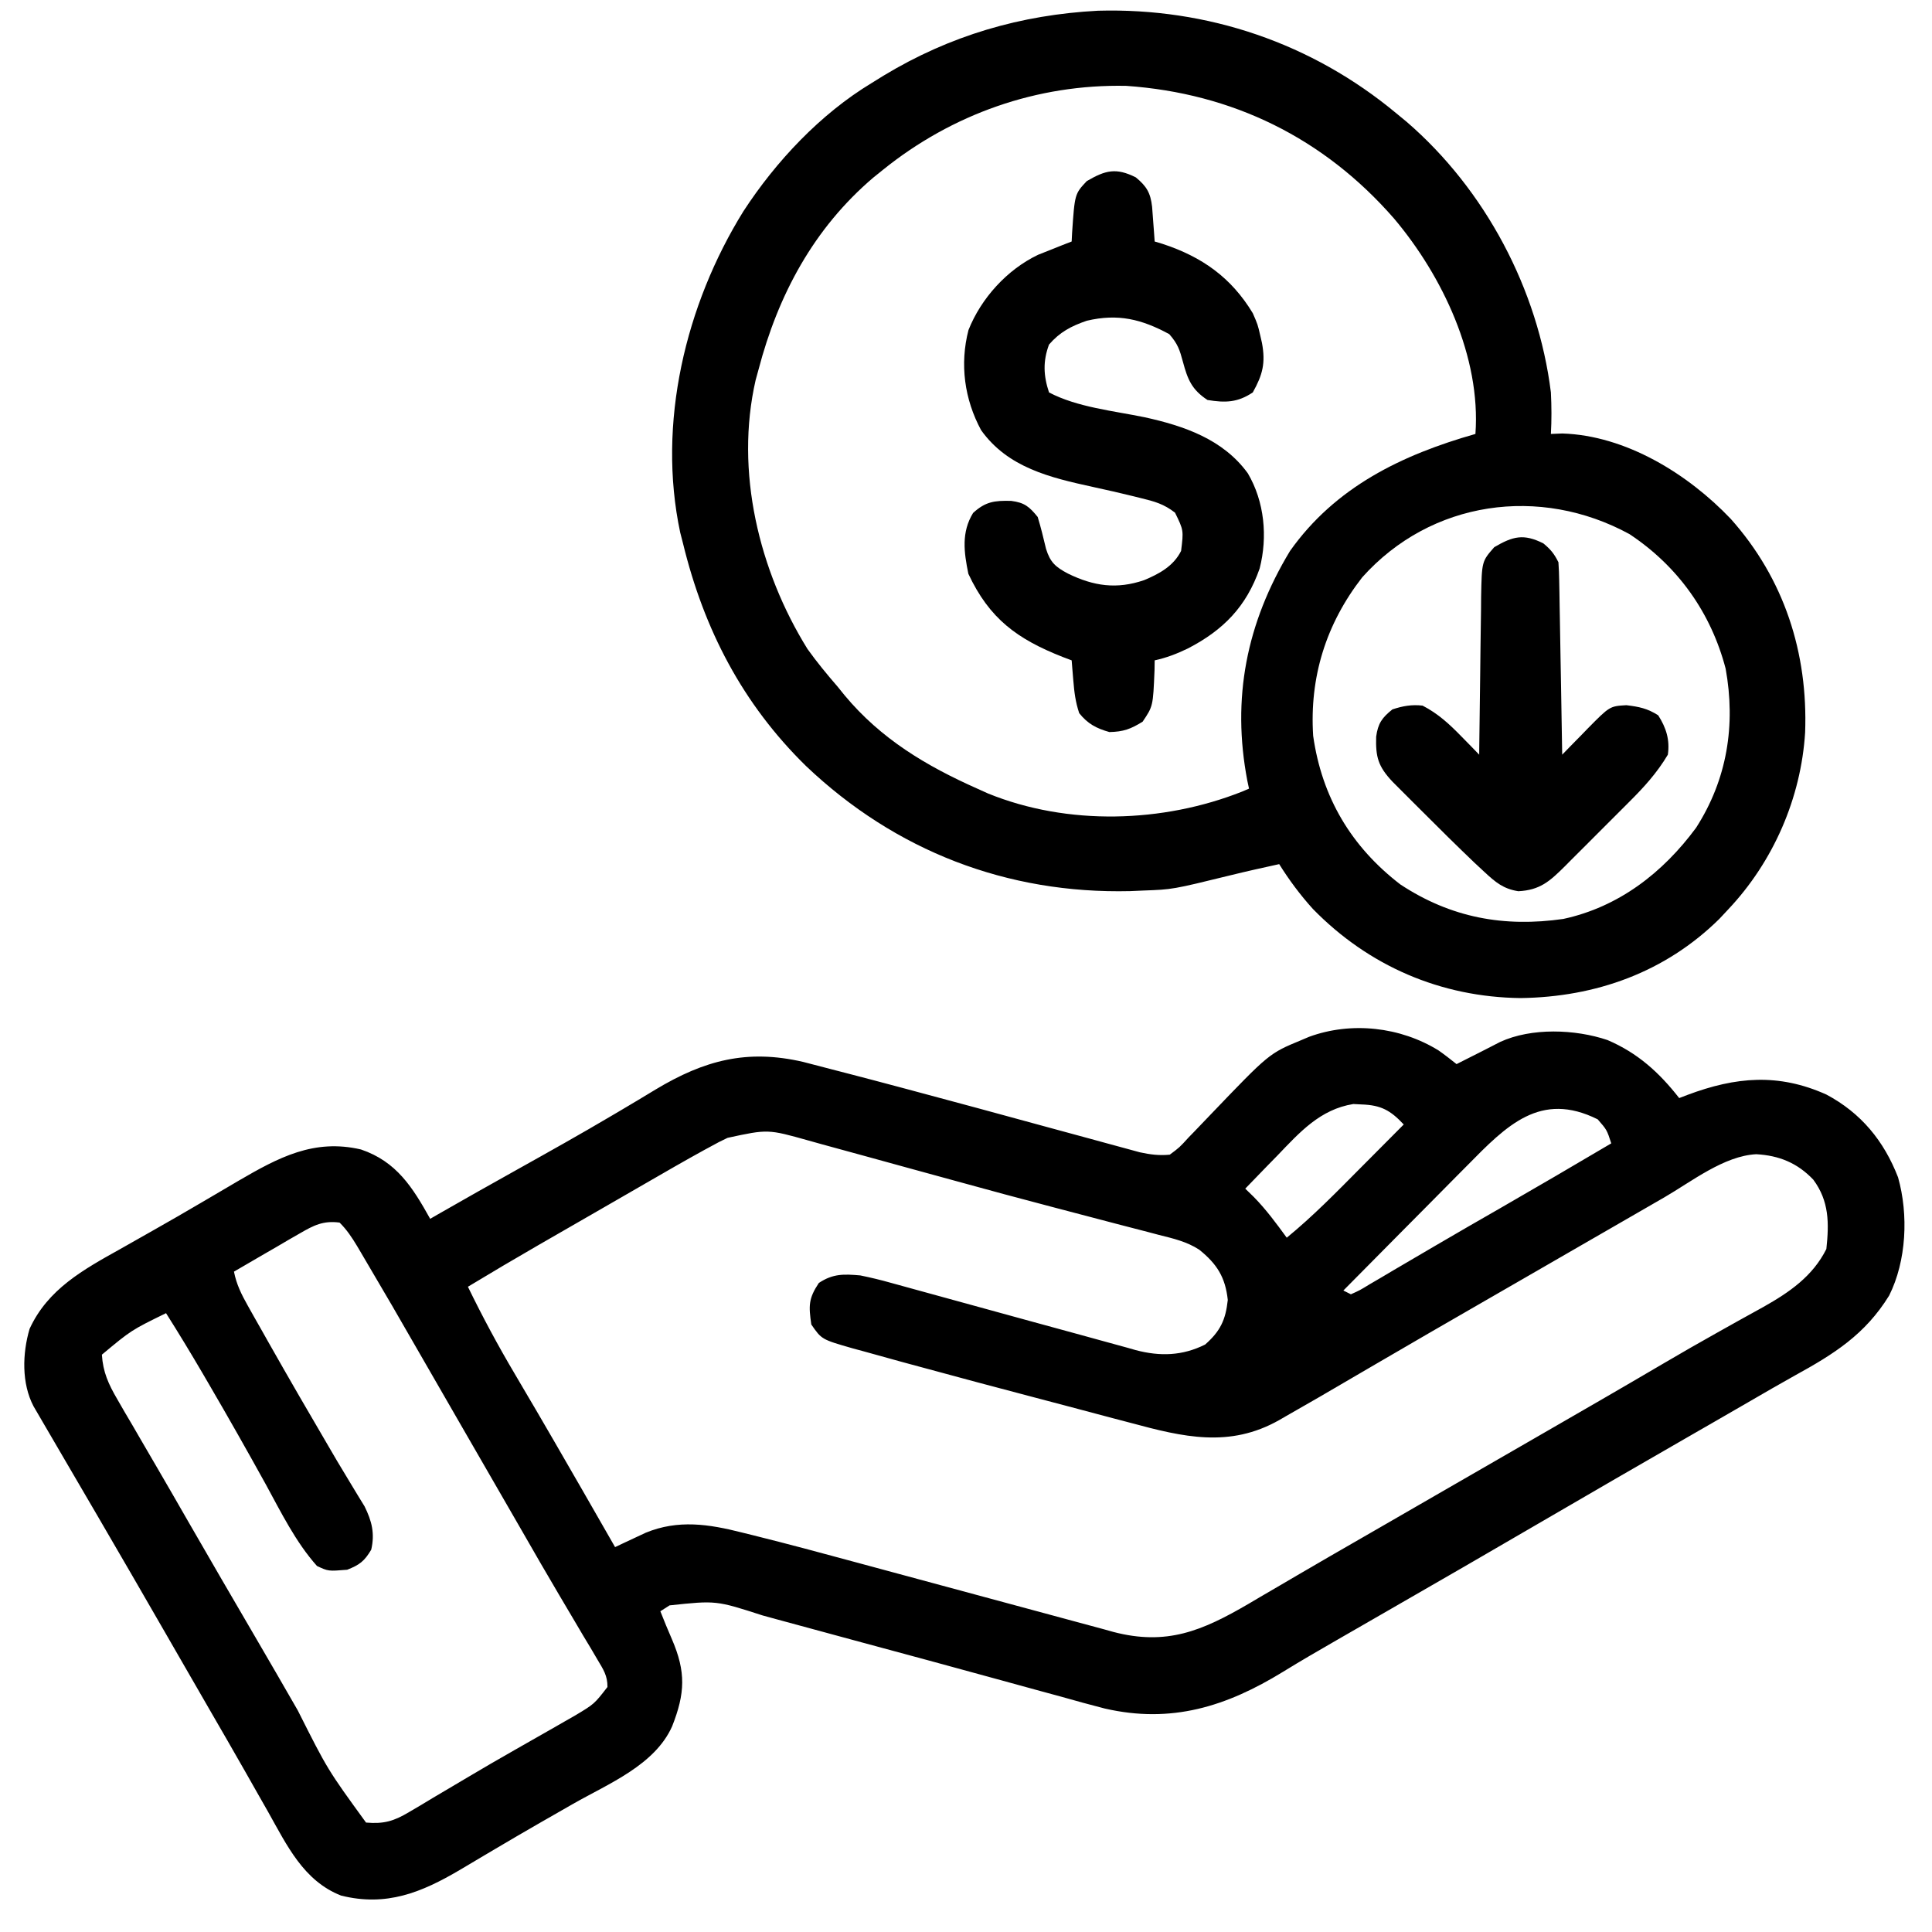
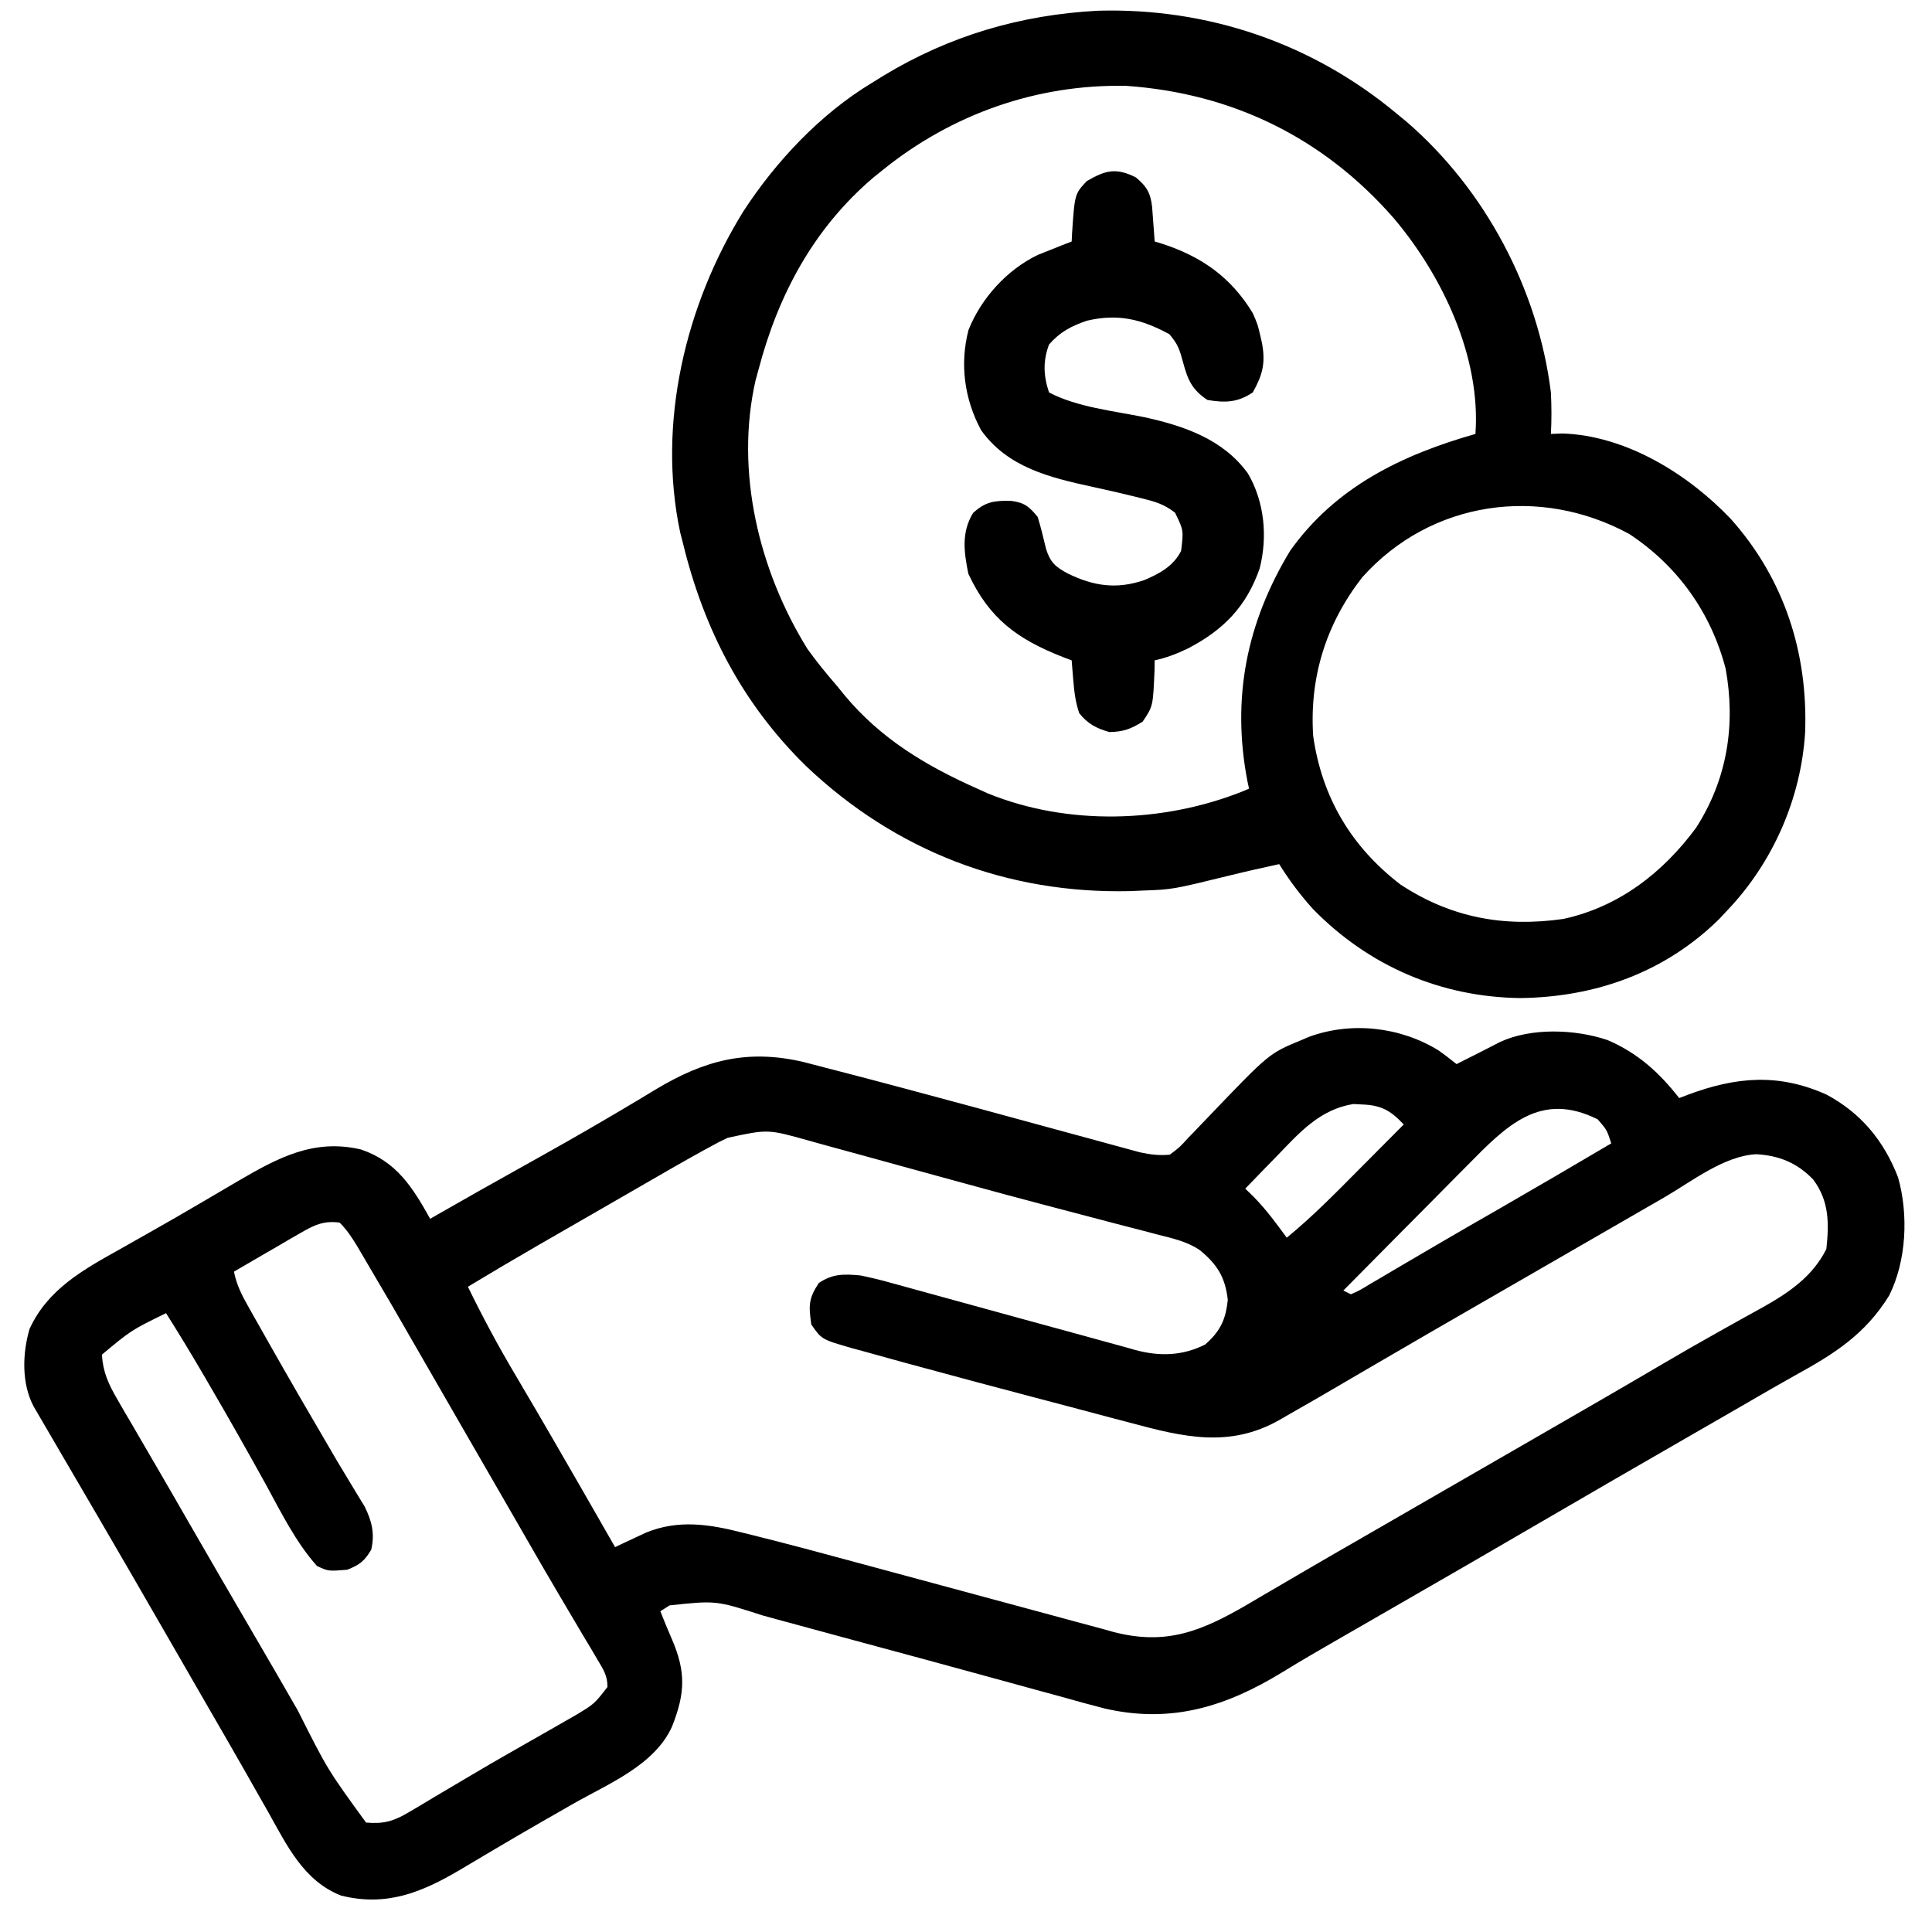
<svg xmlns="http://www.w3.org/2000/svg" width="100" height="100" viewBox="0 0 100 100" fill="none">
  <path d="M74.46 54.371C74.779 54.595 75.087 54.835 75.391 55.078C75.811 54.869 76.231 54.658 76.648 54.443C76.814 54.358 76.979 54.274 77.149 54.187C77.314 54.102 77.479 54.017 77.649 53.93C79.269 53.185 81.532 53.268 83.204 53.833C84.767 54.502 85.877 55.508 86.915 56.836C87.056 56.782 87.198 56.728 87.343 56.672C89.85 55.733 92.053 55.54 94.532 56.653C96.328 57.608 97.513 59.053 98.243 60.938C98.79 62.87 98.68 65.264 97.782 67.058C96.538 69.075 94.922 70.087 92.899 71.198C92.125 71.628 91.361 72.073 90.595 72.517C89.943 72.894 89.291 73.271 88.638 73.647C88.307 73.837 88.307 73.837 87.97 74.031C87.751 74.158 87.531 74.284 87.305 74.414C84.828 75.841 82.352 77.269 79.883 78.711C77.194 80.282 74.496 81.837 71.796 83.391C71.353 83.646 70.91 83.902 70.466 84.157C70.034 84.406 69.602 84.655 69.17 84.903C68.245 85.435 67.324 85.969 66.416 86.528C63.477 88.333 60.631 89.228 57.178 88.432C56.422 88.24 55.671 88.03 54.92 87.818C54.578 87.724 54.236 87.631 53.893 87.539C53.116 87.328 52.339 87.115 51.562 86.9C49.239 86.259 46.912 85.632 44.585 85.004C43.7 84.766 42.816 84.525 41.932 84.284C41.373 84.131 40.813 83.98 40.254 83.829C39.992 83.758 39.731 83.686 39.469 83.614C37.065 82.837 37.065 82.837 34.656 83.094C34.499 83.194 34.342 83.295 34.18 83.399C34.373 83.886 34.569 84.37 34.78 84.85C35.508 86.538 35.463 87.645 34.79 89.353C33.893 91.363 31.5 92.32 29.676 93.36C29.226 93.617 28.777 93.874 28.328 94.132C28.214 94.197 28.1 94.262 27.983 94.329C27.197 94.78 26.415 95.238 25.634 95.7C25.32 95.886 25.32 95.886 25 96.075C24.604 96.309 24.208 96.545 23.812 96.781C21.824 97.954 19.997 98.701 17.652 98.114C15.715 97.355 14.852 95.518 13.88 93.787C13.686 93.446 13.492 93.106 13.298 92.765C13.098 92.414 12.899 92.062 12.7 91.71C12.086 90.629 11.463 89.553 10.84 88.477C10.596 88.054 10.352 87.631 10.109 87.209C9.988 86.999 9.867 86.79 9.742 86.574C9.373 85.934 9.005 85.294 8.636 84.654C7.439 82.577 6.239 80.501 5.03 78.43C4.862 78.143 4.862 78.143 4.691 77.85C4.039 76.734 4.039 76.734 3.387 75.618C3.084 75.099 2.781 74.58 2.478 74.06C2.388 73.906 2.298 73.752 2.205 73.593C2.123 73.452 2.04 73.311 1.956 73.165C1.884 73.043 1.813 72.92 1.739 72.794C1.11 71.606 1.158 70.047 1.531 68.783C2.473 66.725 4.315 65.715 6.226 64.649C6.562 64.458 6.898 64.268 7.234 64.078C7.465 63.947 7.697 63.816 7.928 63.685C8.75 63.222 9.565 62.749 10.378 62.272C10.605 62.139 10.832 62.006 11.059 61.873C11.488 61.623 11.916 61.371 12.343 61.118C14.414 59.912 16.25 58.927 18.686 59.497C20.527 60.122 21.36 61.461 22.266 63.086C22.407 63.005 22.547 62.924 22.692 62.84C24.047 62.063 25.407 61.296 26.771 60.535C28.415 59.617 30.057 58.698 31.678 57.739C31.809 57.662 31.941 57.584 32.076 57.505C32.699 57.137 33.32 56.766 33.938 56.39C36.458 54.877 38.667 54.291 41.57 54.964C42.069 55.091 42.567 55.221 43.065 55.353C43.338 55.424 43.611 55.494 43.885 55.565C44.752 55.789 45.619 56.019 46.485 56.25C46.627 56.288 46.77 56.326 46.916 56.365C49.363 57.017 51.807 57.682 54.249 58.35C54.973 58.547 55.697 58.744 56.421 58.94C56.693 59.014 56.964 59.088 57.235 59.163C57.609 59.265 57.983 59.367 58.358 59.468C58.569 59.526 58.781 59.583 58.999 59.643C59.544 59.76 59.993 59.819 60.547 59.766C61.053 59.389 61.053 59.389 61.528 58.867C61.618 58.775 61.708 58.682 61.801 58.587C62.09 58.29 62.374 57.991 62.659 57.691C65.691 54.526 65.691 54.526 67.334 53.845C67.474 53.786 67.614 53.726 67.759 53.665C69.951 52.861 72.487 53.151 74.46 54.371ZM66.114 59.815C65.873 60.061 65.873 60.061 65.627 60.312C65.234 60.714 64.843 61.118 64.454 61.524C64.601 61.667 64.749 61.811 64.901 61.959C65.543 62.615 66.063 63.324 66.602 64.063C67.955 62.956 69.169 61.713 70.398 60.474C70.618 60.253 70.838 60.033 71.057 59.812C71.591 59.276 72.124 58.74 72.657 58.203C71.968 57.467 71.48 57.2 70.472 57.166C70.332 57.158 70.192 57.151 70.048 57.144C68.325 57.421 67.269 58.611 66.114 59.815ZM75.94 60.331C75.754 60.518 75.568 60.705 75.382 60.892C74.897 61.38 74.413 61.869 73.93 62.359C73.434 62.86 72.938 63.36 72.441 63.859C71.469 64.837 70.5 65.816 69.532 66.797C69.661 66.862 69.79 66.926 69.922 66.992C70.379 66.788 70.379 66.788 70.893 66.474C71.095 66.356 71.296 66.238 71.504 66.117C71.723 65.987 71.943 65.857 72.168 65.723C72.397 65.589 72.625 65.455 72.853 65.322C73.33 65.043 73.806 64.763 74.282 64.484C75.4 63.827 76.525 63.183 77.649 62.537C79.572 61.429 81.489 60.31 83.399 59.18C83.171 58.48 83.171 58.48 82.697 57.937C79.731 56.46 77.984 58.252 75.94 60.331ZM37.658 58.895C37.511 58.967 37.364 59.039 37.212 59.113C36.193 59.655 35.191 60.225 34.192 60.803C33.953 60.941 33.713 61.079 33.473 61.217C32.979 61.502 32.485 61.787 31.991 62.072C31.272 62.488 30.552 62.902 29.832 63.316C29.385 63.573 28.938 63.83 28.492 64.087C28.287 64.205 28.083 64.322 27.872 64.444C26.647 65.151 25.43 65.87 24.219 66.602C24.97 68.146 25.773 69.642 26.648 71.118C26.888 71.525 27.127 71.933 27.366 72.34C27.49 72.55 27.613 72.76 27.741 72.976C28.403 74.108 29.058 75.243 29.712 76.38C29.835 76.592 29.957 76.804 30.084 77.023C30.67 78.04 31.255 79.058 31.836 80.078C31.98 80.01 32.124 79.942 32.272 79.872C32.463 79.783 32.653 79.694 32.849 79.602C33.038 79.514 33.226 79.425 33.419 79.335C35.103 78.642 36.691 78.888 38.401 79.322C38.578 79.366 38.757 79.41 38.94 79.455C40.766 79.909 42.584 80.397 44.4 80.891C44.992 81.051 45.584 81.211 46.177 81.371C47.858 81.823 49.539 82.276 51.219 82.733C52.255 83.015 53.292 83.295 54.329 83.573C54.721 83.678 55.112 83.784 55.504 83.891C56.049 84.041 56.596 84.187 57.143 84.333C57.301 84.377 57.459 84.421 57.622 84.467C60.383 85.191 62.221 84.415 64.61 83.023C64.816 82.901 65.022 82.78 65.235 82.654C65.571 82.457 65.908 82.261 66.244 82.065C66.591 81.862 66.938 81.659 67.284 81.456C68.355 80.828 69.432 80.21 70.508 79.59C70.931 79.346 71.355 79.102 71.778 78.858C74.317 77.393 74.317 77.393 74.952 77.026C75.374 76.782 75.797 76.539 76.22 76.295C77.283 75.681 78.346 75.069 79.409 74.456C81.649 73.165 83.889 71.873 86.118 70.563C87.046 70.019 87.976 69.482 88.915 68.959C89.263 68.765 89.611 68.57 89.959 68.374C90.399 68.127 90.84 67.883 91.282 67.642C92.622 66.886 93.825 66.061 94.532 64.649C94.676 63.308 94.68 62.169 93.856 61.059C93.037 60.198 92.089 59.807 90.903 59.742C89.235 59.826 87.549 61.162 86.145 61.975C85.903 62.115 85.662 62.254 85.42 62.393C84.8 62.749 84.181 63.107 83.562 63.465C83.007 63.786 82.451 64.106 81.895 64.426C80.848 65.029 79.802 65.633 78.756 66.238C78.118 66.606 77.481 66.973 76.844 67.34C74.954 68.429 73.065 69.519 71.183 70.62C68.083 72.433 68.083 72.433 66.578 73.291C66.456 73.361 66.335 73.431 66.21 73.504C63.639 74.958 61.241 74.381 58.536 73.651C58.231 73.57 57.926 73.49 57.621 73.411C56.821 73.201 56.021 72.988 55.222 72.774C54.582 72.603 53.942 72.435 53.301 72.267C51.487 71.791 49.675 71.306 47.865 70.813C47.477 70.707 47.088 70.603 46.7 70.498C46.036 70.317 45.374 70.133 44.712 69.947C44.523 69.896 44.334 69.845 44.139 69.792C42.528 69.33 42.528 69.33 41.993 68.555C41.855 67.591 41.842 67.218 42.383 66.406C43.117 65.918 43.684 65.942 44.532 66.016C45.066 66.126 45.575 66.247 46.097 66.395C46.245 66.436 46.393 66.476 46.546 66.518C46.864 66.605 47.183 66.693 47.501 66.781C48.005 66.922 48.511 67.06 49.016 67.197C50.453 67.588 51.888 67.983 53.322 68.38C54.202 68.623 55.083 68.863 55.964 69.102C56.298 69.193 56.632 69.285 56.966 69.378C57.433 69.51 57.901 69.637 58.37 69.763C58.506 69.802 58.641 69.841 58.781 69.881C60.042 70.214 61.202 70.181 62.378 69.593C63.162 68.902 63.439 68.321 63.55 67.285C63.424 66.111 62.99 65.423 62.073 64.684C61.429 64.265 60.726 64.104 59.986 63.919C59.727 63.85 59.727 63.85 59.462 63.78C58.885 63.627 58.306 63.479 57.727 63.33C57.319 63.223 56.91 63.116 56.502 63.008C55.842 62.834 55.182 62.661 54.522 62.488C52.833 62.046 51.148 61.59 49.464 61.126C48.625 60.896 47.785 60.666 46.946 60.436C46.258 60.248 45.57 60.059 44.882 59.868C44.107 59.654 43.33 59.442 42.554 59.231C42.323 59.166 42.091 59.102 41.853 59.035C39.746 58.443 39.746 58.443 37.658 58.895ZM15.524 63.837C15.324 63.951 15.125 64.066 14.919 64.184C14.713 64.305 14.507 64.426 14.295 64.551C13.98 64.733 13.98 64.733 13.659 64.918C13.141 65.217 12.625 65.518 12.11 65.82C12.241 66.483 12.496 66.995 12.826 67.581C12.935 67.775 13.044 67.969 13.156 68.169C13.333 68.481 13.333 68.481 13.514 68.799C13.696 69.122 13.696 69.122 13.882 69.452C14.95 71.341 16.04 73.218 17.138 75.09C17.241 75.265 17.344 75.441 17.45 75.623C17.68 76.013 17.914 76.401 18.151 76.788C18.274 76.992 18.398 77.197 18.525 77.407C18.695 77.684 18.695 77.684 18.868 77.966C19.247 78.73 19.409 79.375 19.214 80.213C18.862 80.805 18.613 80.998 17.969 81.25C16.993 81.329 16.993 81.329 16.407 81.055C15.308 79.825 14.544 78.271 13.758 76.831C12.8 75.099 11.827 73.377 10.828 71.668C10.716 71.476 10.605 71.285 10.49 71.088C9.875 70.037 9.245 68.998 8.594 67.969C6.794 68.85 6.794 68.85 5.274 70.117C5.328 71.018 5.619 71.65 6.069 72.421C6.194 72.638 6.319 72.855 6.448 73.079C6.586 73.312 6.723 73.546 6.861 73.779C7.003 74.024 7.144 74.268 7.286 74.513C7.578 75.016 7.87 75.518 8.164 76.02C8.688 76.917 9.205 77.818 9.722 78.718C10.882 80.735 12.052 82.745 13.226 84.754C13.96 86.01 14.688 87.269 15.413 88.531C16.953 91.592 16.953 91.592 18.946 94.336C19.861 94.415 20.382 94.266 21.164 93.798C21.364 93.681 21.563 93.564 21.769 93.443C21.981 93.315 22.194 93.186 22.413 93.054C22.75 92.855 23.087 92.655 23.425 92.456C23.659 92.318 23.892 92.18 24.125 92.041C24.953 91.547 25.787 91.064 26.625 90.587C26.74 90.521 26.855 90.455 26.974 90.388C27.529 90.071 28.084 89.754 28.64 89.439C28.84 89.324 29.04 89.209 29.246 89.091C29.509 88.941 29.509 88.941 29.777 88.788C30.757 88.201 30.757 88.201 31.442 87.319C31.448 86.732 31.226 86.408 30.927 85.906C30.809 85.705 30.692 85.505 30.57 85.298C30.44 85.082 30.31 84.866 30.176 84.644C30.041 84.416 29.907 84.188 29.773 83.96C29.494 83.486 29.214 83.013 28.933 82.54C28.295 81.465 27.674 80.381 27.051 79.297C26.807 78.874 26.563 78.451 26.319 78.028C24.854 75.489 24.854 75.489 24.487 74.853C24.244 74.432 24.001 74.01 23.758 73.589C23.132 72.505 22.507 71.42 21.883 70.335C20.3 67.581 20.3 67.581 18.689 64.844C18.62 64.727 18.551 64.61 18.479 64.489C18.206 64.036 17.955 63.658 17.578 63.281C16.737 63.17 16.244 63.418 15.524 63.837Z" fill="black" />
  <path d="M56.831 0.555C62.506 0.396 67.904 2.232 72.266 5.859C72.446 6.007 72.626 6.155 72.811 6.308C76.875 9.815 79.613 14.982 80.274 20.312C80.31 21.032 80.314 21.741 80.274 22.461C80.469 22.453 80.664 22.445 80.865 22.437C84.151 22.54 87.363 24.527 89.579 26.852C92.354 29.958 93.584 33.797 93.433 37.912C93.221 41.306 91.789 44.596 89.453 47.07C89.226 47.313 89.226 47.313 88.994 47.561C86.189 50.328 82.596 51.609 78.699 51.66C74.574 51.61 70.843 50.005 67.952 47.044C67.296 46.317 66.73 45.557 66.211 44.727C65.36 44.912 64.511 45.102 63.666 45.31C60.692 46.039 60.692 46.039 59.18 46.094C58.957 46.104 58.734 46.114 58.505 46.124C52.119 46.277 46.342 44.041 41.723 39.653C38.436 36.435 36.437 32.583 35.352 28.125C35.28 27.846 35.28 27.846 35.207 27.562C34.006 21.918 35.479 15.771 38.477 10.938C40.161 8.349 42.47 5.896 45.117 4.297C45.324 4.169 45.53 4.042 45.742 3.91C49.17 1.838 52.84 0.765 56.831 0.555ZM45.703 8.789C45.539 8.921 45.375 9.053 45.205 9.19C42.115 11.819 40.274 15.263 39.258 19.141C39.21 19.316 39.162 19.491 39.112 19.671C38.03 24.395 39.285 29.549 41.797 33.594C42.285 34.276 42.811 34.913 43.36 35.547C43.477 35.693 43.595 35.839 43.717 35.989C45.591 38.242 47.942 39.646 50.586 40.82C50.769 40.903 50.951 40.985 51.139 41.07C55.266 42.747 60.188 42.6 64.296 40.971C64.412 40.921 64.529 40.871 64.649 40.82C64.606 40.621 64.606 40.621 64.563 40.417C63.745 36.145 64.516 32.251 66.77 28.52C69.114 25.208 72.55 23.547 76.368 22.461C76.657 18.484 74.663 14.282 72.155 11.311C68.516 7.137 63.794 4.827 58.294 4.444C53.68 4.349 49.286 5.9 45.703 8.789ZM70.508 29.883C68.633 32.294 67.774 35.053 67.969 38.086C68.422 41.277 69.944 43.828 72.483 45.779C75.102 47.505 77.852 48.004 80.917 47.564C83.782 46.945 86.064 45.181 87.787 42.848C89.399 40.34 89.847 37.525 89.319 34.611C88.561 31.714 86.848 29.304 84.339 27.644C79.707 25.119 74.07 25.9 70.508 29.883Z" fill="black" />
  <path d="M58.789 9.18C59.347 9.641 59.551 9.979 59.633 10.707C59.648 10.92 59.664 11.133 59.681 11.352C59.697 11.566 59.713 11.78 59.73 12.001C59.742 12.166 59.754 12.33 59.766 12.5C59.901 12.54 60.035 12.581 60.174 12.623C62.208 13.29 63.727 14.36 64.844 16.211C65.1 16.797 65.1 16.797 65.235 17.383C65.277 17.567 65.277 17.567 65.32 17.754C65.511 18.788 65.357 19.396 64.844 20.312C64.056 20.838 63.426 20.855 62.5 20.703C61.688 20.173 61.473 19.639 61.231 18.738C61.058 18.099 60.965 17.805 60.523 17.297C59.089 16.518 57.865 16.22 56.25 16.602C55.444 16.879 54.858 17.186 54.297 17.834C53.976 18.698 54.008 19.445 54.297 20.312C55.758 21.081 57.643 21.266 59.242 21.596C61.291 22.045 63.314 22.74 64.588 24.5C65.451 25.966 65.62 27.791 65.199 29.426C64.511 31.398 63.32 32.618 61.475 33.569C60.91 33.841 60.379 34.047 59.766 34.18C59.763 34.352 59.76 34.524 59.758 34.701C59.681 36.554 59.681 36.554 59.143 37.353C58.528 37.736 58.146 37.876 57.422 37.891C56.748 37.702 56.299 37.463 55.86 36.914C55.664 36.327 55.605 35.832 55.554 35.217C55.53 34.926 55.53 34.926 55.505 34.629C55.487 34.407 55.487 34.407 55.469 34.18C55.242 34.094 55.242 34.094 55.011 34.007C52.651 33.078 51.214 32.031 50.122 29.7C49.893 28.578 49.753 27.552 50.367 26.55C51.008 25.965 51.466 25.904 52.338 25.926C53.027 26.014 53.273 26.22 53.711 26.758C53.879 27.303 54.009 27.852 54.142 28.406C54.359 29.106 54.631 29.345 55.274 29.687C56.605 30.339 57.799 30.513 59.217 30.029C60.004 29.702 60.74 29.301 61.133 28.516C61.265 27.45 61.265 27.45 60.82 26.537C60.24 26.085 59.76 25.954 59.046 25.781C58.919 25.749 58.792 25.718 58.661 25.685C57.963 25.512 57.263 25.355 56.56 25.202C54.358 24.72 52.168 24.207 50.782 22.266C49.918 20.666 49.67 18.85 50.129 17.081C50.785 15.431 52.132 13.95 53.733 13.187C53.94 13.105 54.146 13.023 54.358 12.939C54.567 12.856 54.776 12.772 54.991 12.686C55.149 12.625 55.306 12.563 55.469 12.5C55.476 12.356 55.484 12.212 55.491 12.064C55.628 10.039 55.628 10.039 56.25 9.375C57.223 8.806 57.769 8.67 58.789 9.18Z" fill="black" />
-   <path d="M79.883 28.125C80.264 28.44 80.444 28.66 80.664 29.102C80.687 29.421 80.699 29.74 80.704 30.06C80.71 30.359 80.71 30.359 80.716 30.665C80.719 30.88 80.723 31.096 80.726 31.319C80.73 31.539 80.734 31.76 80.738 31.987C80.751 32.693 80.763 33.4 80.774 34.106C80.782 34.584 80.791 35.063 80.8 35.541C80.82 36.715 80.84 37.889 80.859 39.062C81.005 38.912 81.151 38.761 81.302 38.606C81.496 38.408 81.691 38.211 81.885 38.013C81.981 37.913 82.077 37.814 82.176 37.712C83.322 36.551 83.322 36.551 84.18 36.501C84.831 36.579 85.268 36.665 85.828 37.024C86.242 37.67 86.438 38.294 86.328 39.062C85.764 40.01 85.082 40.757 84.302 41.531C84.183 41.65 84.065 41.769 83.943 41.891C83.694 42.141 83.444 42.389 83.195 42.638C82.812 43.018 82.433 43.4 82.053 43.782C81.81 44.025 81.567 44.267 81.323 44.51C81.21 44.624 81.097 44.738 80.981 44.855C80.21 45.617 79.71 46.072 78.589 46.13C77.811 46.007 77.41 45.668 76.839 45.138C76.668 44.979 76.497 44.821 76.321 44.657C75.413 43.788 74.519 42.907 73.633 42.017C73.448 41.832 73.262 41.647 73.077 41.463C72.814 41.2 72.814 41.2 72.546 40.932C72.389 40.774 72.232 40.617 72.07 40.454C71.328 39.664 71.199 39.175 71.23 38.13C71.324 37.444 71.532 37.149 72.07 36.719C72.601 36.542 73.077 36.457 73.633 36.523C74.439 36.941 75.016 37.475 75.647 38.123C75.82 38.298 75.992 38.474 76.17 38.656C76.299 38.79 76.429 38.924 76.563 39.062C76.564 38.942 76.565 38.822 76.566 38.698C76.579 37.447 76.595 36.195 76.614 34.944C76.62 34.477 76.626 34.01 76.63 33.543C76.637 32.871 76.647 32.2 76.658 31.528C76.659 31.32 76.66 31.111 76.662 30.896C76.698 29.055 76.698 29.055 77.344 28.32C78.316 27.752 78.863 27.615 79.883 28.125Z" fill="black" />
</svg>